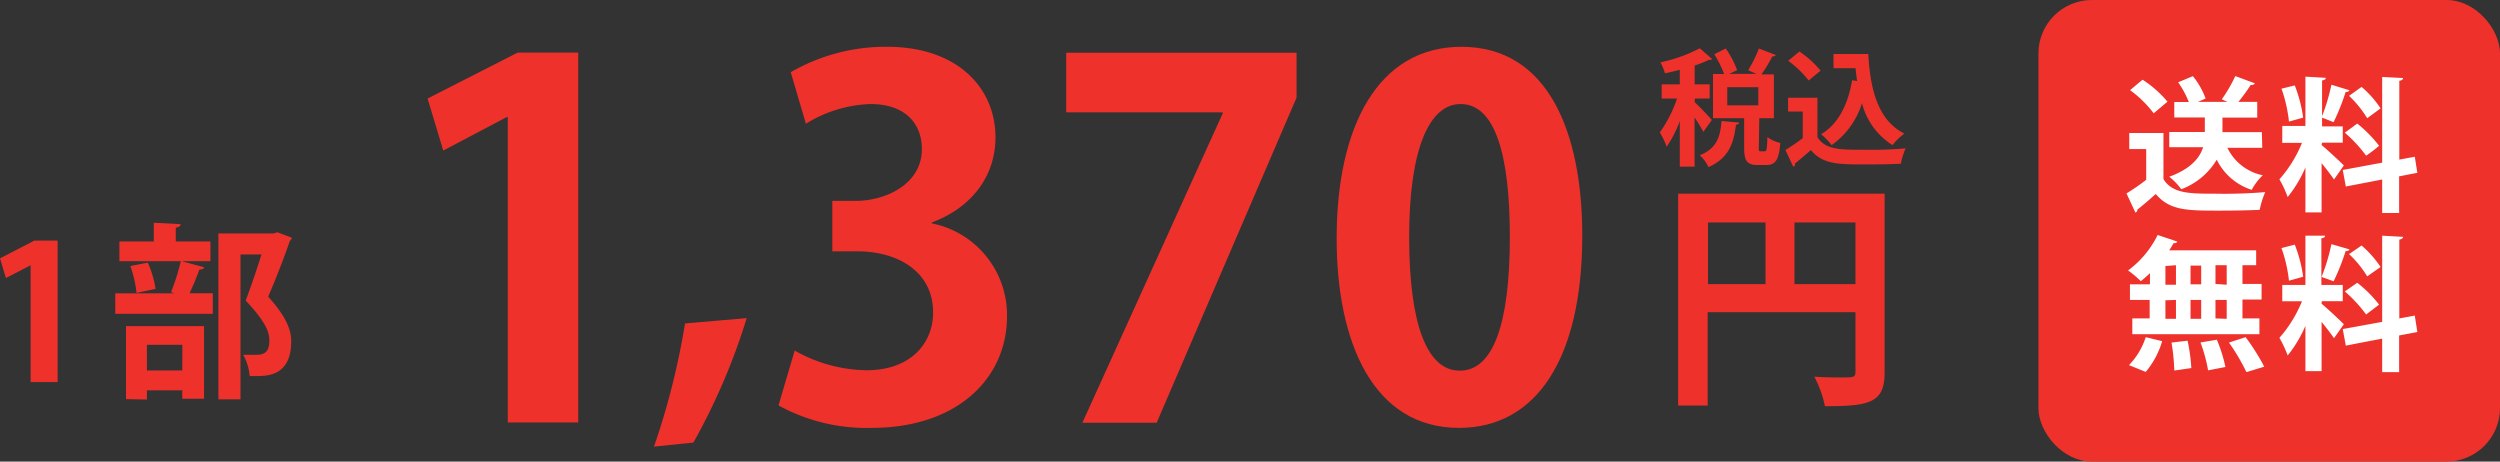
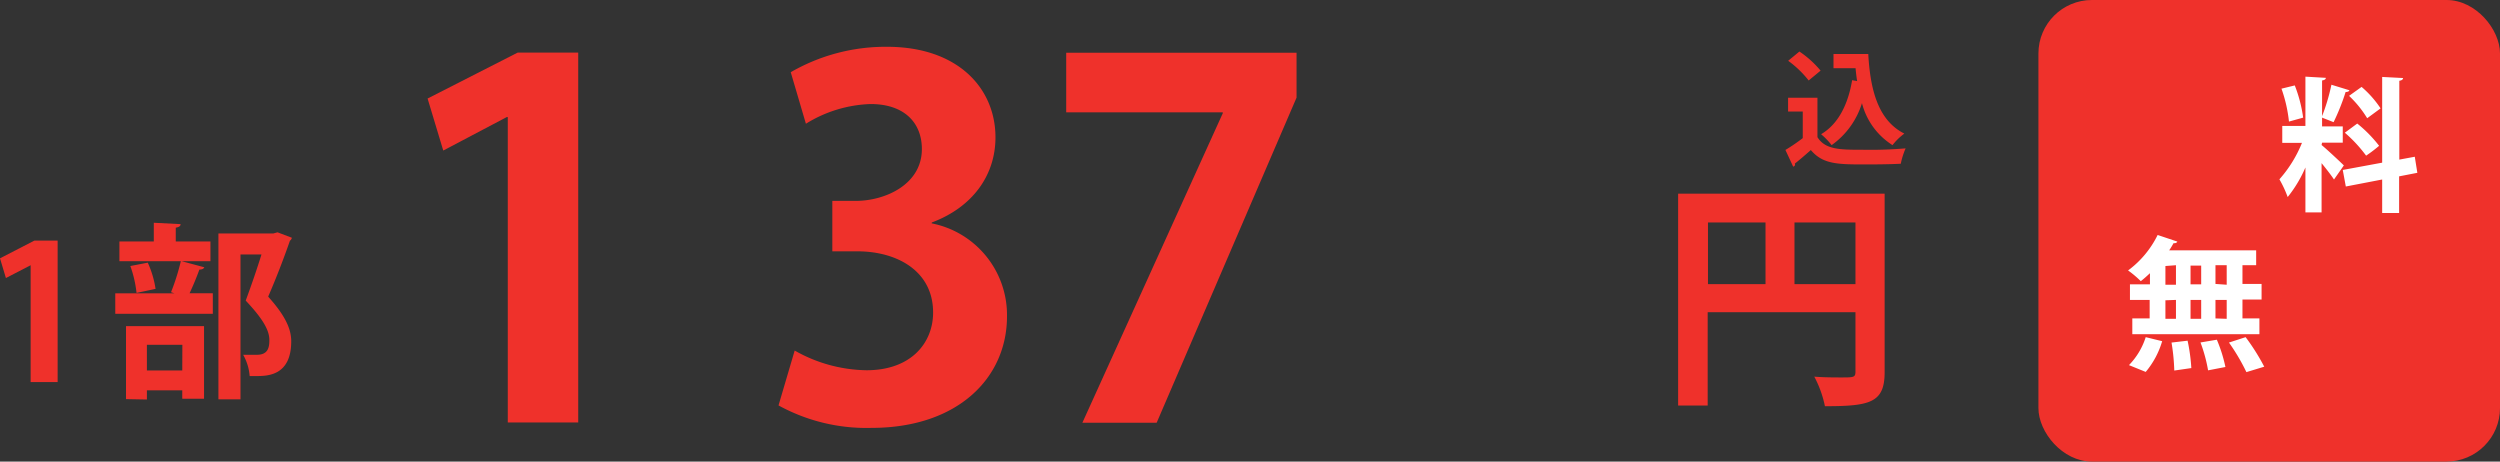
<svg xmlns="http://www.w3.org/2000/svg" id="レイヤー_1" data-name="レイヤー 1" viewBox="0 0 253.75 46.85">
  <rect x="0" y="0" width="253.75" height="46.85" fill="#333333" stroke="none" />
  <defs>
    <style>.cls-1{fill:#ef312b;}.cls-2{fill:#fff;}</style>
  </defs>
  <path class="cls-1" d="M11.32,38.78V26.92h0l-2.51,1.3-.6-2,3.49-1.8h2.36V38.78Z" transform="translate(-8.21 0)" />
  <path class="cls-1" d="M25.57,29.66a23.33,23.33,0,0,0,1-3.17l2.38.64c-.08.16-.23.23-.5.23-.3.82-.63,1.62-1,2.41h2.36v2.08h-9.9V29.77h6Zm4-5.15v2H20.33v-2h3.49v-1.9l2.72.14c0,.19-.15.3-.49.36v1.4ZM21,40.51V33.1h7.92v7.37H26.71v-.85H23.12v.93Zm1.07-10.78A11.91,11.91,0,0,0,21.44,27l1.77-.34A10.09,10.09,0,0,1,24,29.32ZM26.72,35h-3.6V37.6h3.59Zm9.66-11.42,1.45.55a.46.46,0,0,1-.19.3c-.57,1.64-1.33,3.65-2.21,5.68,1.73,1.92,2.34,3.27,2.34,4.53,0,3.53-2.45,3.53-3.59,3.53h-.63a5.13,5.13,0,0,0-.66-2.16h1.4c1.14,0,1.26-.76,1.26-1.5,0-1-.67-2.16-2.4-4,.63-1.7,1.16-3.27,1.6-4.68H32.62V40.53H30.38V23.7h5.56Z" transform="translate(-8.21 0)" />
-   <path class="cls-1" d="M84,32.29a64.34,64.34,0,0,1-5.41,12.63l-4,.41a74.77,74.77,0,0,0,3.15-12.5Z" transform="translate(-8.21 0)" />
  <path class="cls-1" d="M199.5,19.66V37.79c0,3.09-1.49,3.44-6.06,3.44a11,11,0,0,0-1.08-3c1,.08,2,.08,2.73.08,1.3,0,1.45,0,1.45-.62v-6h-15v9.47h-3V19.66Zm-17.93,2.92v6.26h5.84V22.58Zm8.78,6.26h6.19V22.58h-6.19Z" transform="translate(-8.21 0)" />
-   <path class="cls-1" d="M180.21,10.36c.38.34,1.51,1.51,1.75,1.82l-.86,1.2a16.73,16.73,0,0,0-.89-1.46v5h-1.5V12.29a12,12,0,0,1-1.33,2.6,8.43,8.43,0,0,0-.7-1.45A13,13,0,0,0,178.43,10h-1.56V8.56h1.84V7.08c-.51.14-1,.26-1.51.36a4.91,4.91,0,0,0-.46-1.11,15.54,15.54,0,0,0,4-1.43L182,6c-.06.07-.18.07-.32.07a11.37,11.37,0,0,1-1.46.58V8.56h1.52V10h-1.49Zm4.52,2.08c0,.12-.13.2-.32.22-.22,1.7-.6,3.33-2.79,4.3a3.65,3.65,0,0,0-.89-1.2c1.82-.72,2.09-2,2.21-3.48Zm2,2.5c0,.37,0,.42.19.42h.41c.18,0,.24-.19.27-1.44a3.7,3.7,0,0,0,1.31.59c-.14,1.76-.51,2.24-1.42,2.24h-.85c-1.16,0-1.4-.46-1.4-1.81V12h-3.16V7.51h1.13a11.32,11.32,0,0,0-1-2l1.16-.59a9.64,9.64,0,0,1,1.16,2.2l-.81.38h2.77l-.84-.37a13.75,13.75,0,0,0,1.09-2.21l1.72.67a.36.36,0,0,1-.36.13A14.42,14.42,0,0,1,187,7.55h1.26V12h-1.48Zm-3.2-6.09v1.84h3.15V8.85Z" transform="translate(-8.21 0)" />
  <path class="cls-1" d="M192.68,9.92v4c.79,1.28,2.33,1.28,4.56,1.28a43.13,43.13,0,0,0,4.39-.14,7.64,7.64,0,0,0-.49,1.56c-.94.05-2.27.07-3.52.07-2.85,0-4.38,0-5.61-1.46-.56.49-1.14,1-1.62,1.37a.23.23,0,0,1-.12.3l-.06,0-.78-1.68a18.83,18.83,0,0,0,1.76-1.2v-2.7H189.7V9.92Zm-1.83-4.69A10.16,10.16,0,0,1,193,7.17l-1.21,1a10.37,10.37,0,0,0-2.08-2Zm3.46.25h3.53c.2,3.64,1,6.74,3.66,8.08a6,6,0,0,0-1.2,1.17,7.13,7.13,0,0,1-3.1-4.26,8.16,8.16,0,0,1-3.08,4.26,7.5,7.5,0,0,0-1.07-1.11c1.72-1,2.74-3,3.15-5.48l.51.09c-.07-.42-.12-.87-.16-1.31h-2.24Z" transform="translate(-8.21 0)" />
  <rect class="cls-1" x="206.9" width="46.85" height="46.85" rx="5.43" />
-   <path class="cls-2" d="M227.8,13.5v4.68c.91,1.48,2.69,1.48,5.27,1.48a50.17,50.17,0,0,0,5.06-.16,8.73,8.73,0,0,0-.56,1.8c-1.09.05-2.62.08-4.06.08-3.3,0-5.06,0-6.49-1.69-.65.58-1.31,1.15-1.87,1.59a.27.27,0,0,1-.2.29l-.9-1.94a20.9,20.9,0,0,0,2-1.38V15.13h-1.72V13.5Zm-2.12-5.41a11.2,11.2,0,0,1,2.53,2.23l-1.4,1.18a11.38,11.38,0,0,0-2.4-2.35ZM237.83,15h-3.54a5.1,5.1,0,0,0,3.59,2.79,5.78,5.78,0,0,0-1.12,1.48,6,6,0,0,1-3.55-3.06,7.11,7.11,0,0,1-3.6,3,6.39,6.39,0,0,0-1.22-1.27c2.2-.81,3.09-1.91,3.44-3h-3.44V13.4H232V11.92H228.9V10.35h1.47a9.42,9.42,0,0,0-1.08-2l1.5-.62A8,8,0,0,1,232.08,10l-.78.34h3l-.58-.26a14.22,14.22,0,0,0,1.37-2.36l2,.74a.42.42,0,0,1-.43.16,19.35,19.35,0,0,1-1.25,1.72h1.91v1.6h-3.53v1.47h4Z" transform="translate(-8.21 0)" />
  <path class="cls-2" d="M243.85,14.72c.5.4,1.94,1.75,2.26,2.07l-1,1.43c-.28-.43-.78-1.07-1.26-1.66v5h-1.64V17a12.85,12.85,0,0,1-1.8,3,11.36,11.36,0,0,0-.84-1.8,12.74,12.74,0,0,0,2.29-3.7h-2V12.78h2.35v-5l2.07.12c0,.15-.12.22-.38.27v4.66H246v1.65H243.9Zm-2.72-6.05a14.18,14.18,0,0,1,.85,3.27l-1.44.4A14.46,14.46,0,0,0,239.78,9Zm5.54.49c0,.1-.17.18-.38.18a22.42,22.42,0,0,1-1.22,3.06l-1.22-.48a20.15,20.15,0,0,0,1-3.32Zm6.9,8.38-1.85.36v3.72H250v-3.4l-3.69.71L246,17.25l4-.74V7.81l2.12.11c0,.14-.12.24-.38.28v8l1.57-.29Zm-6.1-5a13.19,13.19,0,0,1,2.22,2.26,14.07,14.07,0,0,1-1.32,1,14.05,14.05,0,0,0-2.16-2.33Zm.44-3.72A10.5,10.5,0,0,1,249.84,11l-1.36,1a10.9,10.9,0,0,0-1.84-2.27Z" transform="translate(-8.21 0)" />
  <path class="cls-2" d="M226.43,28.86V27.73c-.31.29-.62.57-.93.81a10.33,10.33,0,0,0-1.29-1.09,9.88,9.88,0,0,0,3-3.6l2,.67c-.05.12-.18.18-.38.16-.14.24-.28.49-.45.73h8.83v1.51h-1.39v1.9h1.94V30.4h-1.94v1.92h1.72v1.6h-12.9v-1.6h1.76V30.44h-2V28.86Zm1.24,5.77A8.62,8.62,0,0,1,226,37.75l-1.7-.69A7.18,7.18,0,0,0,226,34.22ZM228,27v1.9h1.07V26.92Zm0,3.48v1.88h1.07V30.44Zm.9,7.13a20.85,20.85,0,0,0-.28-2.84l1.63-.19a18.41,18.41,0,0,1,.38,2.78Zm2.73-10.65h-1.08v1.9h1.08Zm0,3.48h-1.08v1.92h1.08Zm.7,7.15a15.38,15.38,0,0,0-.77-2.83l1.66-.28a14.85,14.85,0,0,1,.87,2.77Zm1.89-8.69V26.92h-1.14v1.9Zm0,3.46V30.44h-1.14v1.88Zm2,5.41a20.54,20.54,0,0,0-1.77-3l1.69-.55a21.64,21.64,0,0,1,1.89,3Z" transform="translate(-8.21 0)" />
-   <path class="cls-2" d="M243.85,30.83c.5.4,1.94,1.75,2.26,2.08l-1,1.42c-.28-.42-.78-1.07-1.26-1.66v5h-1.64V33.08a12.85,12.85,0,0,1-1.8,3,11.68,11.68,0,0,0-.84-1.79,12.92,12.92,0,0,0,2.29-3.71h-2V28.92h2.35v-5h2c0,.15-.12.22-.38.27v4.73H246v1.65h-2.13Zm-2.72-6a14.1,14.1,0,0,1,.85,3.26l-1.44.4a14.46,14.46,0,0,0-.76-3.31Zm5.54.48c0,.11-.17.18-.38.18a21.92,21.92,0,0,1-1.22,3.06l-1.22-.44a20.26,20.26,0,0,0,1-3.33Zm6.9,8.39-1.85.35v3.72H250v-3.4l-3.69.71L246,33.4l4-.73V23.92l2.12.12c0,.13-.12.23-.38.28v8l1.57-.29Zm-6.1-5a12.61,12.61,0,0,1,2.22,2.22l-1.32,1a14.12,14.12,0,0,0-2.16-2.34Zm.44-3.78a10.55,10.55,0,0,1,1.93,2.18l-1.36.95a10.58,10.58,0,0,0-1.84-2.26Z" transform="translate(-8.21 0)" />
  <path class="cls-1" d="M59.75,42.88v-31h-.1L53.2,15.28,51.61,10l9.14-4.66H66.9V42.88Z" transform="translate(-8.21 0)" />
  <path class="cls-1" d="M102.77,22.67a9.48,9.48,0,0,1,7.65,9.44c0,6.25-5,11.32-13.75,11.32a18.53,18.53,0,0,1-9.44-2.28l1.64-5.57a15.14,15.14,0,0,0,7.3,2c4.52,0,6.75-2.78,6.75-5.86,0-4.22-3.67-6.21-7.69-6.21H92.69V20.39h2.39c2.93,0,6.7-1.64,6.7-5.26,0-2.63-1.74-4.57-5.21-4.57a13.22,13.22,0,0,0-6.56,2L88.47,7.33a19.23,19.23,0,0,1,9.78-2.58c7.2,0,11,4.22,11,9.19,0,3.87-2.34,7.1-6.46,8.64Z" transform="translate(-8.21 0)" />
  <path class="cls-1" d="M116.43,5.35h23.38V9.91l-14.2,33h-7.54L132.32,11.5v-.1H116.43Z" transform="translate(-8.21 0)" />
-   <path class="cls-1" d="M143.88,24.21c0-11.42,4.22-19.46,12.67-19.46,8.83,0,12.26,8.74,12.26,19.17,0,12.41-4.62,19.51-12.51,19.51C147.56,43.43,143.88,34.69,143.88,24.21ZM156.4,37.62c3.37,0,5.06-4.77,5.06-13.56,0-8.49-1.54-13.5-5-13.5-3.18,0-5.22,4.57-5.22,13.5s1.84,13.56,5.12,13.56Z" transform="translate(-8.21 0)" />
</svg>